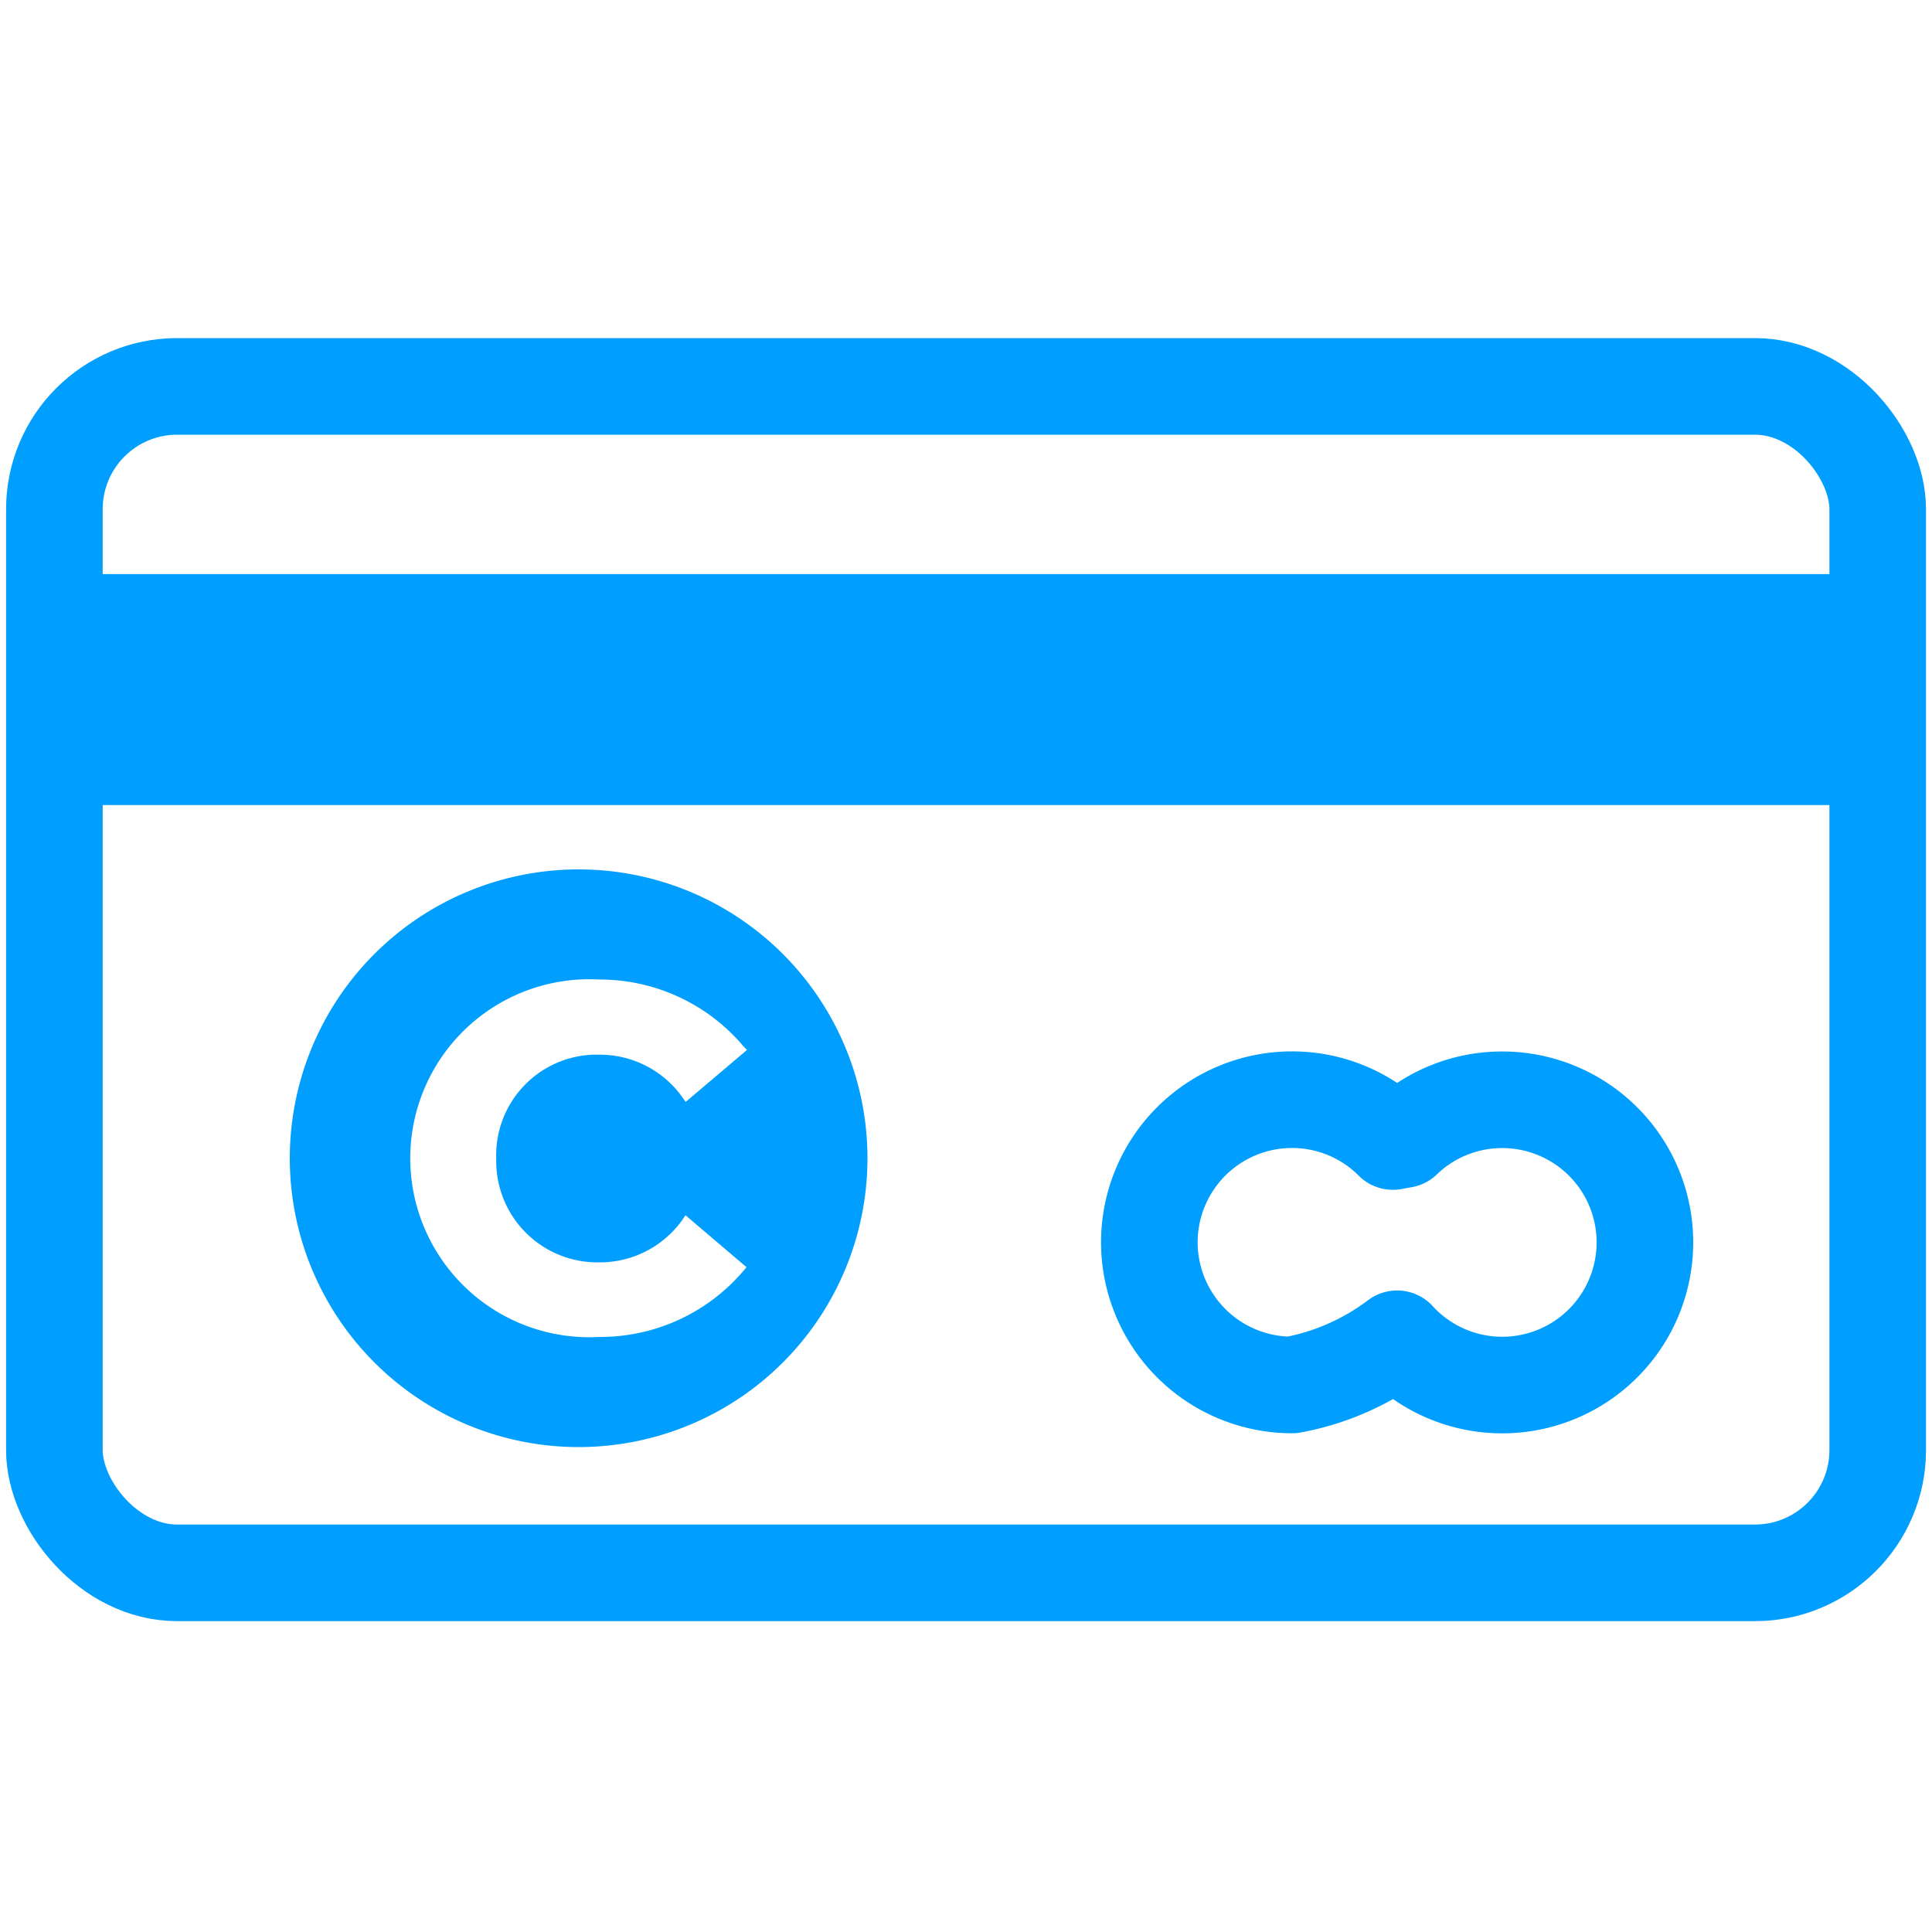
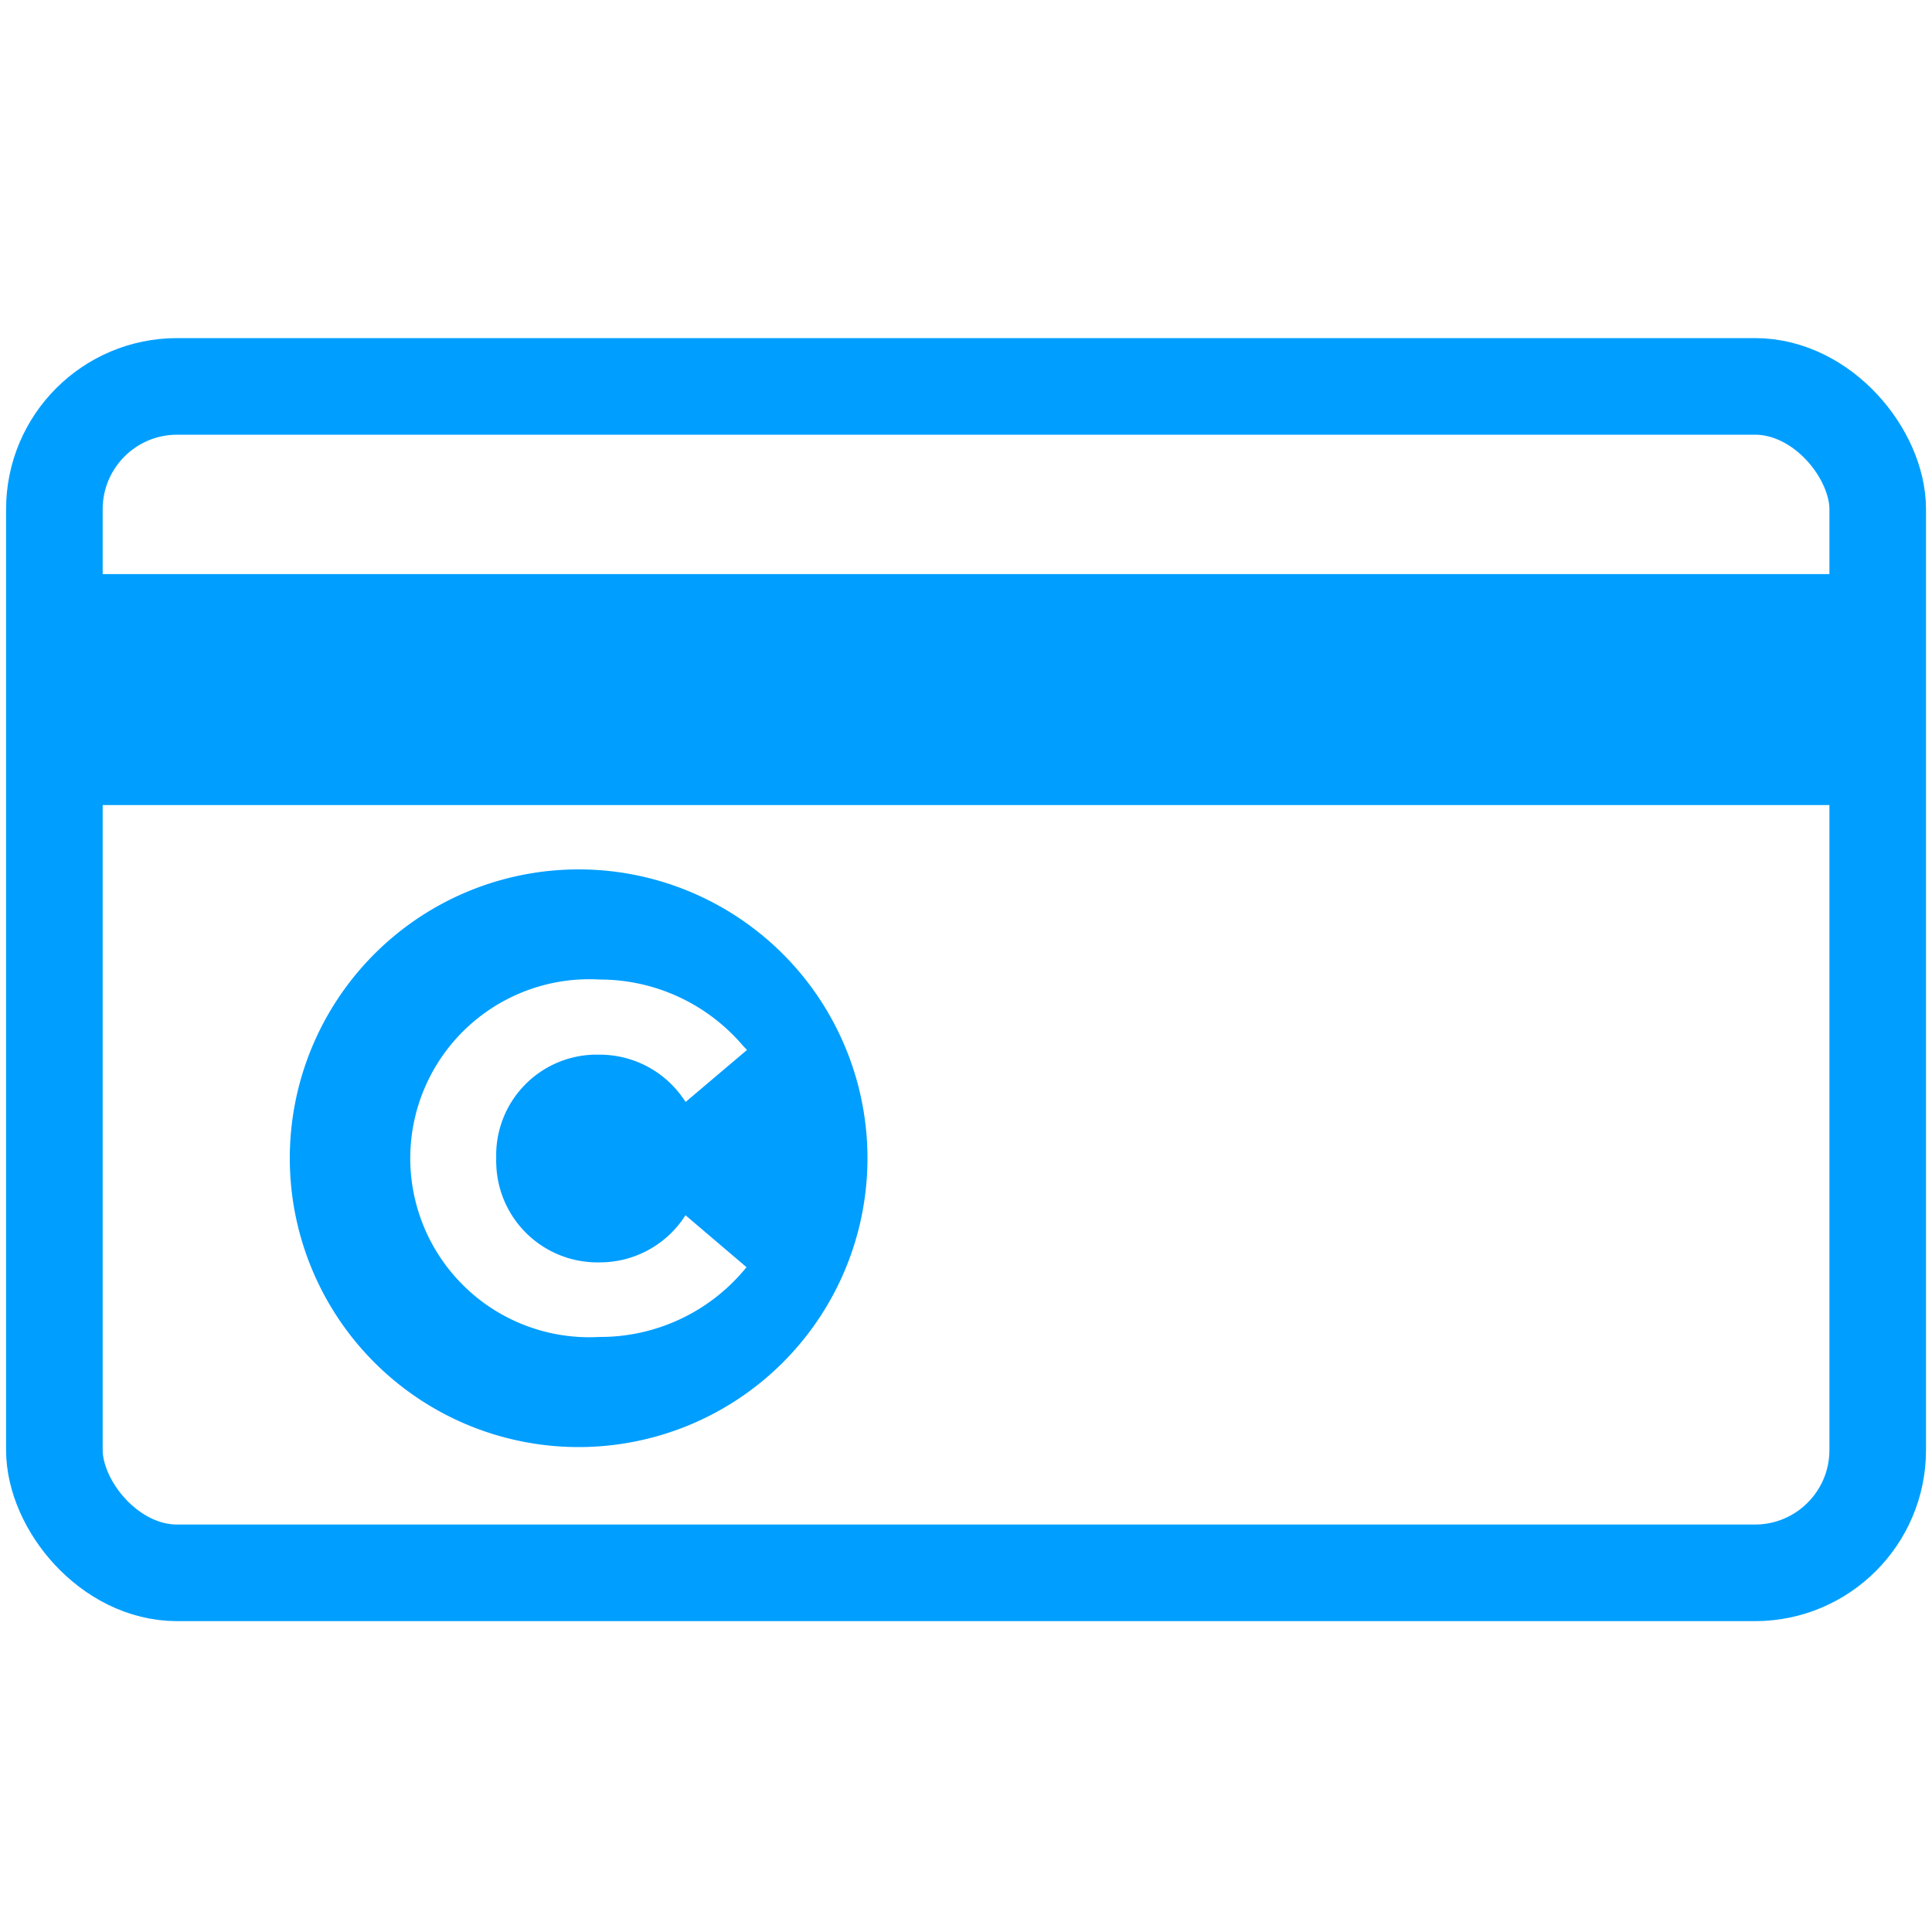
<svg xmlns="http://www.w3.org/2000/svg" width="20" height="20" viewBox="0 0 20 20">
  <rect x="0" y="0" width="20" height="20" fill="#333333" stroke="none" />
  <defs>
    <clipPath id="clip-Carte_Cdiscount">
      <rect width="20" height="20" />
    </clipPath>
  </defs>
  <g id="Carte_Cdiscount" data-name="Carte Cdiscount" clip-path="url(#clip-Carte_Cdiscount)">
    <rect width="20" height="20" fill="#fff" />
    <rect id="Rectangle_2517" data-name="Rectangle 2517" width="18.875" height="12.282" rx="1.271" transform="translate(0.563 4)" fill="none" stroke="#009fff" stroke-miterlimit="10" stroke-width="1" />
    <rect id="Rectangle_2518" data-name="Rectangle 2518" width="18.433" height="2.391" transform="translate(0.64 5.943)" fill="#009fff" />
-     <path id="Tracé_13065" data-name="Tracé 13065" d="M1735.954-74.078a1.473,1.473,0,0,0,1.089.479,1.477,1.477,0,0,0,1.476-1.477,1.476,1.476,0,0,0-1.476-1.476,1.47,1.47,0,0,0-1.024.412l-.109.02a1.471,1.471,0,0,0-1.044-.433,1.477,1.477,0,0,0-1.477,1.476,1.478,1.478,0,0,0,1.477,1.477A2.577,2.577,0,0,0,1735.954-74.078Z" transform="translate(-1721.491 87.937)" fill="none" stroke="#009fff" stroke-linecap="round" stroke-linejoin="round" stroke-width="1" />
    <path id="Tracé_13067" data-name="Tracé 13067" d="M1724.237-61.318a2.99,2.99,0,0,0-2.99,2.99,2.99,2.99,0,0,0,2.99,2.99,2.99,2.99,0,0,0,2.99-2.99A2.99,2.99,0,0,0,1724.237-61.318Zm.217,4.068a1.049,1.049,0,0,0,.859-.443l.03-.045.632.538-.032.038a1.946,1.946,0,0,1-1.49.684,1.857,1.857,0,0,1-.211,0,1.853,1.853,0,0,1-1.745-1.955,1.854,1.854,0,0,1,1.956-1.745,1.946,1.946,0,0,1,1.49.691l.037.038-.635.538-.032-.045a1.049,1.049,0,0,0-.859-.444h-.064a1.041,1.041,0,0,0-1.006,1.075.394.394,0,0,0,0,.048A1.048,1.048,0,0,0,1724.454-57.25Z" transform="translate(-1718.247 70.318)" fill="#009eff" />
  </g>
</svg>